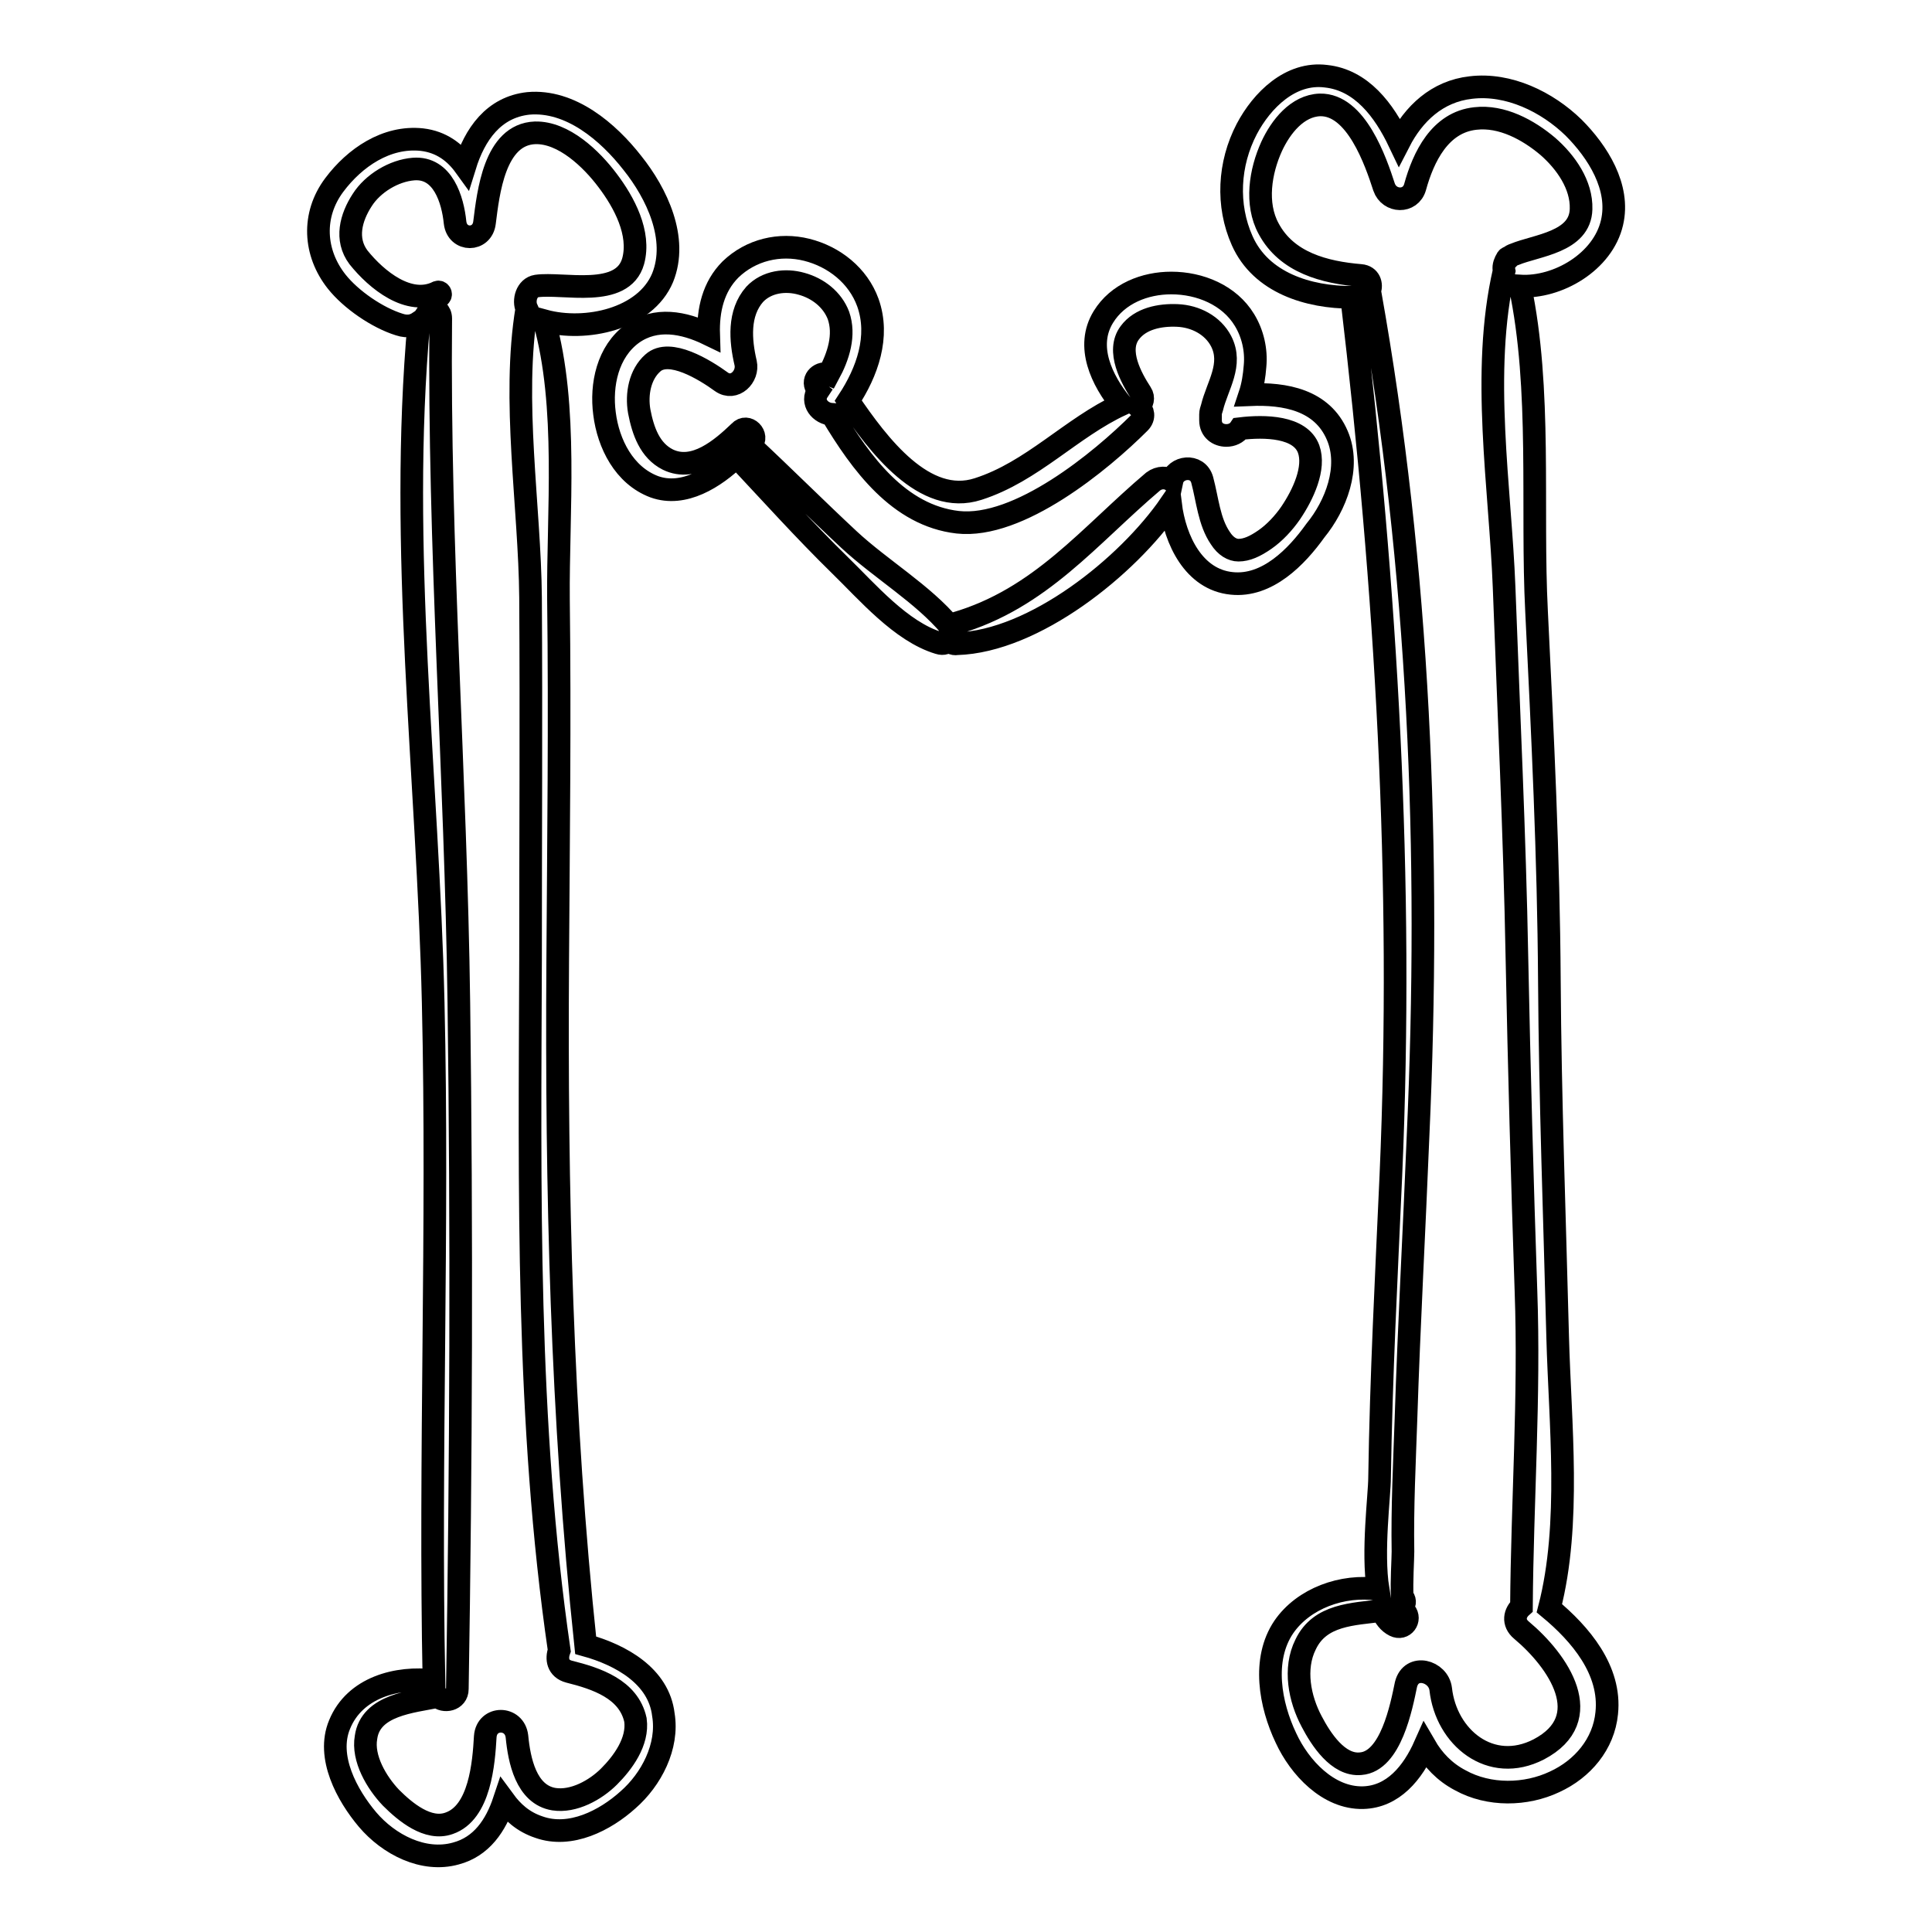
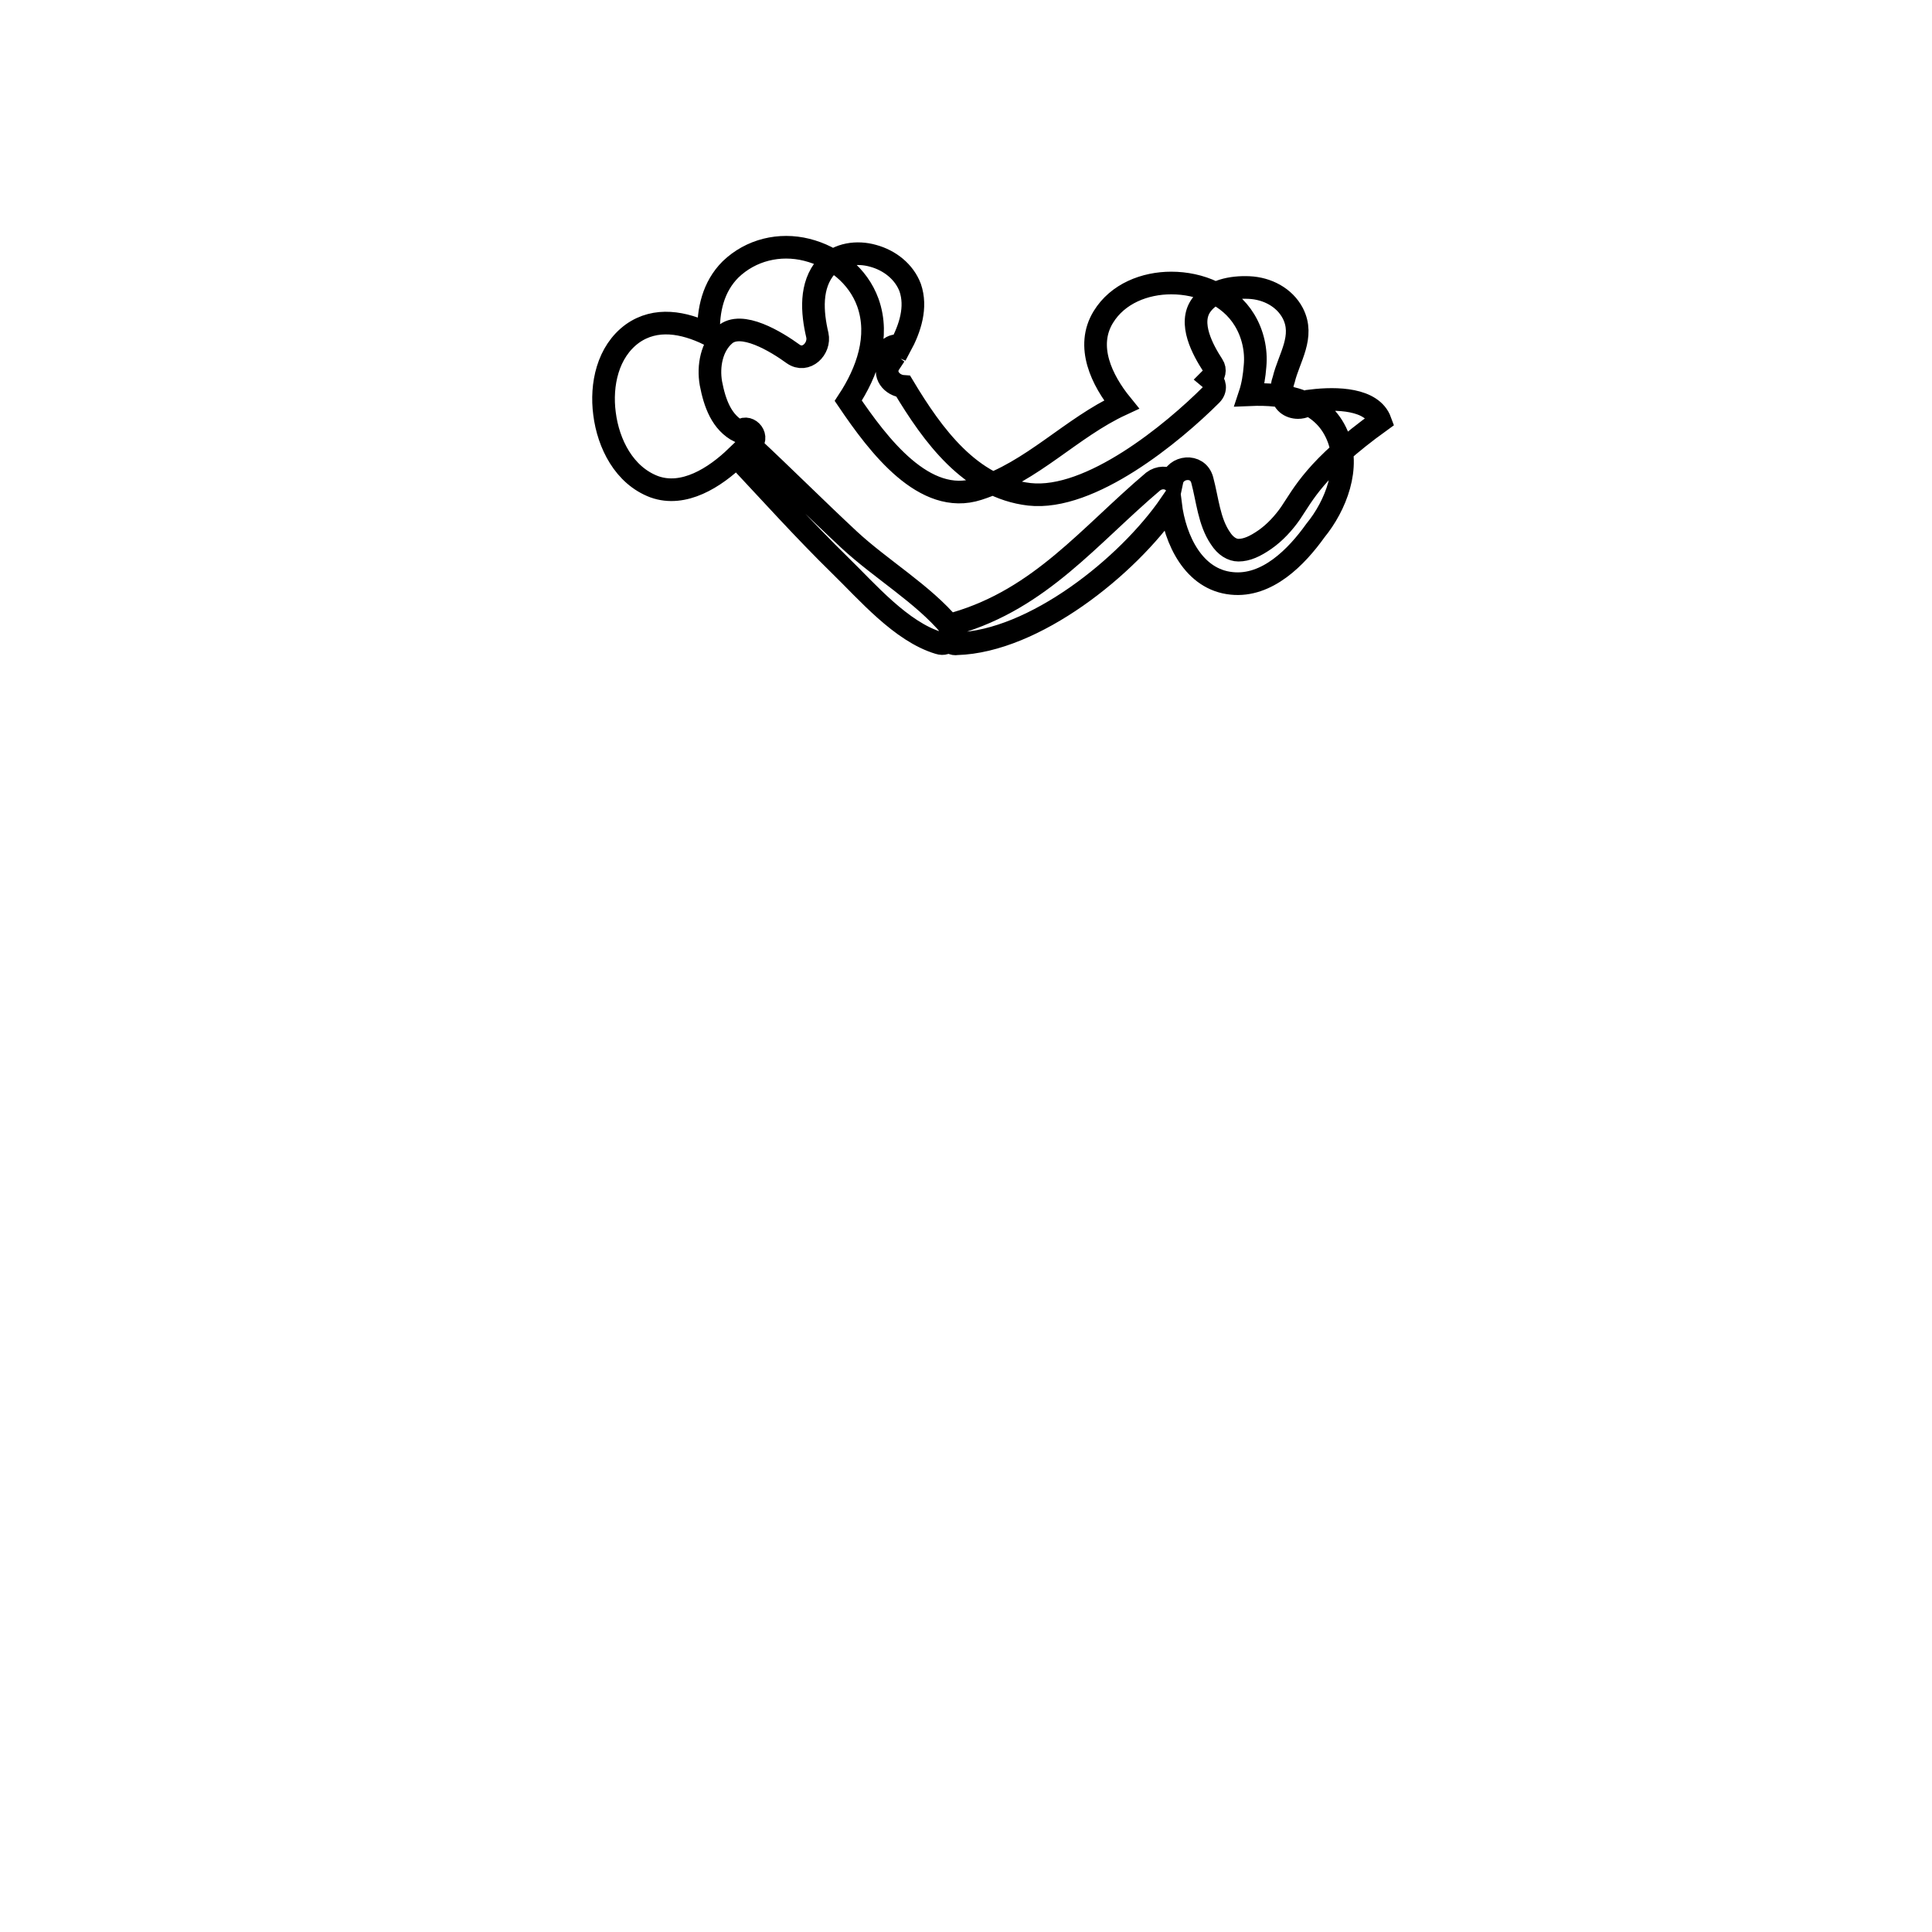
<svg xmlns="http://www.w3.org/2000/svg" version="1.1" x="0px" y="0px" viewBox="0 0 256 256" enable-background="new 0 0 256 256" xml:space="preserve">
  <g>
    <g>
      <g>
-         <path stroke-width="3" fill-opacity="0" stroke="#000000" d="M77.6,218c-3.2-30.2-3.9-60.4-3.7-90.7c0.1-16,0.3-31.9,0.1-47.9c-0.1-11.4,1.3-25.6-1.9-36.9c5.5,1.5,13.4-0.2,15.7-5.7c2.1-5.2-0.8-11.2-4-15.2c-3.2-4.1-8.2-8.4-13.8-7.9c-4.6,0.5-7.1,4.1-8.4,8.3c-1.3-1.8-3.1-3.2-5.7-3.5c-4.7-0.5-8.9,2.4-11.6,6c-3,4-2.7,9,0.3,12.8c1.9,2.4,5.4,4.8,8.3,5.7c1.2,0.4,2,0.1,2.6-0.3c-2.7,30,1.2,60.2,1.9,90.2c0.7,29.9-0.5,59.9,0.1,89.8c-4.9-0.6-10.5,0.9-12.5,5.8c-1.8,4.3,1,9.4,3.7,12.6c2.8,3.3,7.4,5.7,11.7,4.5c3.4-0.9,5.3-3.7,6.4-7c1.1,1.5,2.5,2.8,4.6,3.5c4.2,1.5,8.8-0.9,11.8-3.6c3.1-2.7,5.4-7.1,4.7-11.3C87.3,222.1,82.3,219.3,77.6,218z M80.7,235.4c-1.8,1.8-4.7,3.4-7.3,3c-3.7-0.6-4.6-5.2-4.9-8.3c-0.3-2.7-4-2.7-4.2,0c-0.2,3.5-0.7,10.1-4.8,11.5c-2.8,1-5.8-1.5-7.7-3.4c-1.9-2-3.8-5.2-3.3-8c0.6-4.3,6.1-4.7,9.5-5.4c0.8,0.8,2.6,0.5,2.6-1c0.5-30.2,0.6-60.7,0.2-90.9c-0.4-30.3-2.7-60.4-2.4-90.7c0-0.9-0.7-1.4-1.3-1.4c0.4-0.6,0.7-1.1,1.2-1.6c0.2-0.2,0-0.6-0.3-0.5c-3.8,1.9-8.1-1.6-10.5-4.6c-1.8-2.4-1-5.3,0.5-7.6c1.4-2.2,4.2-3.9,6.8-4.1c3.9-0.3,5.2,4.1,5.5,7.1c0.3,2.5,3.6,2.5,3.9,0c0.5-3.9,1.3-11.7,6.7-11.9c3.8-0.1,7.5,3.5,9.6,6.3c2.2,2.9,4.4,7,3.4,10.7c-1.4,5-9.3,2.8-12.8,3.3c-1.3,0.2-1.8,1.9-1.3,3c-2,12.1,0.4,26.2,0.5,38.3c0.1,16,0,31.9,0,47.9c-0.1,30.5-0.6,61.4,3.8,91.6c-0.4,1.1-0.2,2.4,1.3,2.8c3.6,0.9,7.9,2.3,8.8,6.4C84.6,230.8,82.5,233.6,80.7,235.4z" />
-         <path stroke-width="3" fill-opacity="0" stroke="#000000" d="M213.6,29.5c1.1-4.7-1.9-9.4-5.1-12.6c-3.5-3.4-8.6-5.9-13.6-5.3c-4.5,0.5-7.6,3.5-9.5,7.2c-2-4.2-5-8.2-9.7-8.7c-4.7-0.6-8.5,3.2-10.5,7c-2.4,4.6-2.7,10.1-0.6,14.8c2.5,5.6,8.8,7.5,14.5,7.5c4.6,38.8,6.9,77.3,5.2,116.3c-0.6,13.4-1.3,26.8-1.5,40.1c0,2.3-1,9.8-0.2,14.8c-4.7-0.7-9.9,1.2-12.5,5c-2.9,4.3-1.8,10.3,0.3,14.7c1.8,3.9,5.6,8,10.2,7.9c4-0.1,6.6-3.3,8.2-6.9c1.1,1.9,2.6,3.5,4.7,4.6c3.8,2.1,8.7,2,12.5,0.2c3.7-1.7,6.5-5,6.9-9.1c0.6-5.7-3.5-10.5-7.6-13.9c2.9-11.2,1.4-24.6,1.1-35.9c-0.4-15.8-1-31.5-1.1-47.3c-0.1-16.3-0.9-32.7-1.7-48.9c-0.7-13.7,0.7-29.5-2.2-43.1C206.4,38.2,212.4,34.7,213.6,29.5z M199.3,77.8c0.6,16.4,1.4,32.7,1.7,49.1c0.3,14.8,0.7,29.5,1.2,44.2c0.5,14-0.5,27.9-0.6,41.8c-0.9,0.8-1.2,2.1,0,3.1c4.9,4.1,10.1,11.7,2.3,15.8c-6.4,3.3-12.3-1.6-13-8c-0.3-2.4-3.9-3.4-4.6-0.6c-0.6,2.9-2,10.2-6,10.5c-3,0.3-5.3-3.3-6.5-5.6c-1.6-3-2.4-7-0.8-10.2c1.9-4,6.3-4,10.1-4.5c0.4,0.9,0.9,1.6,1.7,2c1.2,0.6,2.2-0.8,1.4-1.8c-0.1-0.2-0.2-0.4-0.3-0.8c0.3-0.3,0.3-0.9-0.1-1.2h0c-0.1-2,0.1-5,0.1-6c-0.1-5.9,0.2-11.7,0.4-17.6c0.4-12.5,1.1-25,1.6-37.5c1.7-37.4,0.2-75-6.4-111.9c0,0,0-0.1,0-0.1c0.3-0.8,0-1.9-1.2-2c-4.8-0.4-9.8-1.7-12.2-6.2c-1.8-3.3-1.1-7.6,0.4-10.9c1.2-2.6,3.4-5.4,6.4-5.5c4.8-0.1,7.4,7.5,8.5,10.9c0.7,2,3.5,2.1,4.1,0c1.1-4,3.3-8.6,8-9.1c3.5-0.4,7,1.5,9.6,3.7c2.4,2.1,4.5,5.1,4.4,8.3c-0.1,4.4-5.9,4.8-8.8,6c-0.3,0.1-0.5,0.2-0.7,0.4c-0.2,0-0.3,0.1-0.4,0.3c0,0,0,0.1,0,0.1c-0.3,0.4-0.4,0.9-0.3,1.4C196.2,49.3,198.8,64.7,199.3,77.8z" />
-         <path stroke-width="3" fill-opacity="0" stroke="#000000" d="M177.2,57.7c-2-4.7-6.9-5.6-11.6-5.4c0.4-1.2,0.6-2.5,0.7-3.8c0.2-2.1-0.3-4.3-1.4-6.1c-2-3.3-5.9-4.9-9.7-4.9c-3.5,0-7.1,1.4-9,4.5c-2.4,3.9-0.2,8.4,2.4,11.6c-6.7,3.1-11.8,8.9-19,11.2c-7.1,2.3-13.2-5.8-17.2-11.7c2.5-3.8,4.2-8.5,2.6-13c-1.3-3.6-4.5-6.1-8.1-7c-3.6-0.9-7.4,0-10.1,2.6c-2.3,2.3-3,5.4-2.9,8.6c-3.3-1.6-7-2.3-10.1-0.1c-3.3,2.4-4.2,6.8-3.7,10.6c0.5,4,2.6,8.2,6.6,9.7c3.9,1.4,8-1.2,10.9-4c4.5,4.8,9,9.8,13.7,14.4c3.6,3.5,8.1,8.8,13.1,10.3c0.6,0.2,1.1,0,1.3-0.4c0.2,0.3,0.6,0.6,1.1,0.5c10.2-0.3,22.6-10.2,28.3-18.5c0.6,4.8,3.1,10,8.1,10.5c4.7,0.5,8.6-3.5,11.1-7C177,67,179,61.9,177.2,57.7z M171,68c-0.9,1.3-2.1,2.6-3.4,3.5c-1.3,0.9-2.4,1.4-3.5,1.4c-0.8,0-1.7-0.5-2.4-1.6c-1.5-2.2-1.7-5.1-2.4-7.7c-0.6-2.2-3.6-1.8-4,0.1c-0.7-0.5-1.7-0.5-2.5,0.1c-8.5,7.2-14.9,15.5-26.2,18.8c-0.3,0.1-0.5,0.3-0.7,0.5c0,0,0,0,0-0.1c-3.6-4.3-9.2-7.6-13.4-11.5c-4.4-4.1-8.7-8.4-13.1-12.5c0.1-0.1,0.1-0.2,0.2-0.2c1-1.1-0.6-2.7-1.6-1.6c-2.4,2.3-6,5.4-9.5,3.7c-2.4-1.2-3.3-3.8-3.8-6.4c-0.4-2.3,0.1-4.9,1.8-6.4c2.2-2,6.9,0.9,9.1,2.5c1.7,1.2,3.6-0.7,3.2-2.5c-0.7-3-1-6.6,1.2-9.1c1.6-1.7,4.1-2,6.2-1.4c2.2,0.6,4.1,2.1,4.9,4.2c0.9,2.6,0,5.4-1.3,7.8c-1-0.4-2.3,0.6-1.6,1.8c0.1,0.1,0.1,0.3,0.2,0.4c-1,1.5,0.3,3,1.8,3.1c3.9,6.5,8.9,13.4,16.7,14.3c8.1,0.9,19-8.1,24.1-13.2c0.7-0.7,0.5-1.6-0.1-2.1c0.5-0.5,0.7-1.2,0.3-1.8c-1.3-2-3.3-5.6-1.5-8c1.4-1.9,4-2.4,6.3-2.3c2.4,0.1,4.7,1.3,5.8,3.4c1.6,3.1-0.5,5.9-1.2,8.8c-0.1,0.3-0.2,0.6-0.2,0.9c0,0.3,0,0.5,0,0.8c0,1.3,1,2,2.1,2c0.7,0,1.4-0.3,1.8-0.9c3.3-0.4,8-0.3,9.1,2.7C174.3,62,172.7,65.5,171,68z" />
+         <path stroke-width="3" fill-opacity="0" stroke="#000000" d="M177.2,57.7c-2-4.7-6.9-5.6-11.6-5.4c0.4-1.2,0.6-2.5,0.7-3.8c0.2-2.1-0.3-4.3-1.4-6.1c-2-3.3-5.9-4.9-9.7-4.9c-3.5,0-7.1,1.4-9,4.5c-2.4,3.9-0.2,8.4,2.4,11.6c-6.7,3.1-11.8,8.9-19,11.2c-7.1,2.3-13.2-5.8-17.2-11.7c2.5-3.8,4.2-8.5,2.6-13c-1.3-3.6-4.5-6.1-8.1-7c-3.6-0.9-7.4,0-10.1,2.6c-2.3,2.3-3,5.4-2.9,8.6c-3.3-1.6-7-2.3-10.1-0.1c-3.3,2.4-4.2,6.8-3.7,10.6c0.5,4,2.6,8.2,6.6,9.7c3.9,1.4,8-1.2,10.9-4c4.5,4.8,9,9.8,13.7,14.4c3.6,3.5,8.1,8.8,13.1,10.3c0.6,0.2,1.1,0,1.3-0.4c0.2,0.3,0.6,0.6,1.1,0.5c10.2-0.3,22.6-10.2,28.3-18.5c0.6,4.8,3.1,10,8.1,10.5c4.7,0.5,8.6-3.5,11.1-7C177,67,179,61.9,177.2,57.7z M171,68c-0.9,1.3-2.1,2.6-3.4,3.5c-1.3,0.9-2.4,1.4-3.5,1.4c-0.8,0-1.7-0.5-2.4-1.6c-1.5-2.2-1.7-5.1-2.4-7.7c-0.6-2.2-3.6-1.8-4,0.1c-0.7-0.5-1.7-0.5-2.5,0.1c-8.5,7.2-14.9,15.5-26.2,18.8c-0.3,0.1-0.5,0.3-0.7,0.5c0,0,0,0,0-0.1c-3.6-4.3-9.2-7.6-13.4-11.5c-4.4-4.1-8.7-8.4-13.1-12.5c0.1-0.1,0.1-0.2,0.2-0.2c1-1.1-0.6-2.7-1.6-1.6c-2.4-1.2-3.3-3.8-3.8-6.4c-0.4-2.3,0.1-4.9,1.8-6.4c2.2-2,6.9,0.9,9.1,2.5c1.7,1.2,3.6-0.7,3.2-2.5c-0.7-3-1-6.6,1.2-9.1c1.6-1.7,4.1-2,6.2-1.4c2.2,0.6,4.1,2.1,4.9,4.2c0.9,2.6,0,5.4-1.3,7.8c-1-0.4-2.3,0.6-1.6,1.8c0.1,0.1,0.1,0.3,0.2,0.4c-1,1.5,0.3,3,1.8,3.1c3.9,6.5,8.9,13.4,16.7,14.3c8.1,0.9,19-8.1,24.1-13.2c0.7-0.7,0.5-1.6-0.1-2.1c0.5-0.5,0.7-1.2,0.3-1.8c-1.3-2-3.3-5.6-1.5-8c1.4-1.9,4-2.4,6.3-2.3c2.4,0.1,4.7,1.3,5.8,3.4c1.6,3.1-0.5,5.9-1.2,8.8c-0.1,0.3-0.2,0.6-0.2,0.9c0,0.3,0,0.5,0,0.8c0,1.3,1,2,2.1,2c0.7,0,1.4-0.3,1.8-0.9c3.3-0.4,8-0.3,9.1,2.7C174.3,62,172.7,65.5,171,68z" />
      </g>
      <g />
      <g />
      <g />
      <g />
      <g />
      <g />
      <g />
      <g />
      <g />
      <g />
      <g />
      <g />
      <g />
      <g />
      <g />
    </g>
  </g>
</svg>